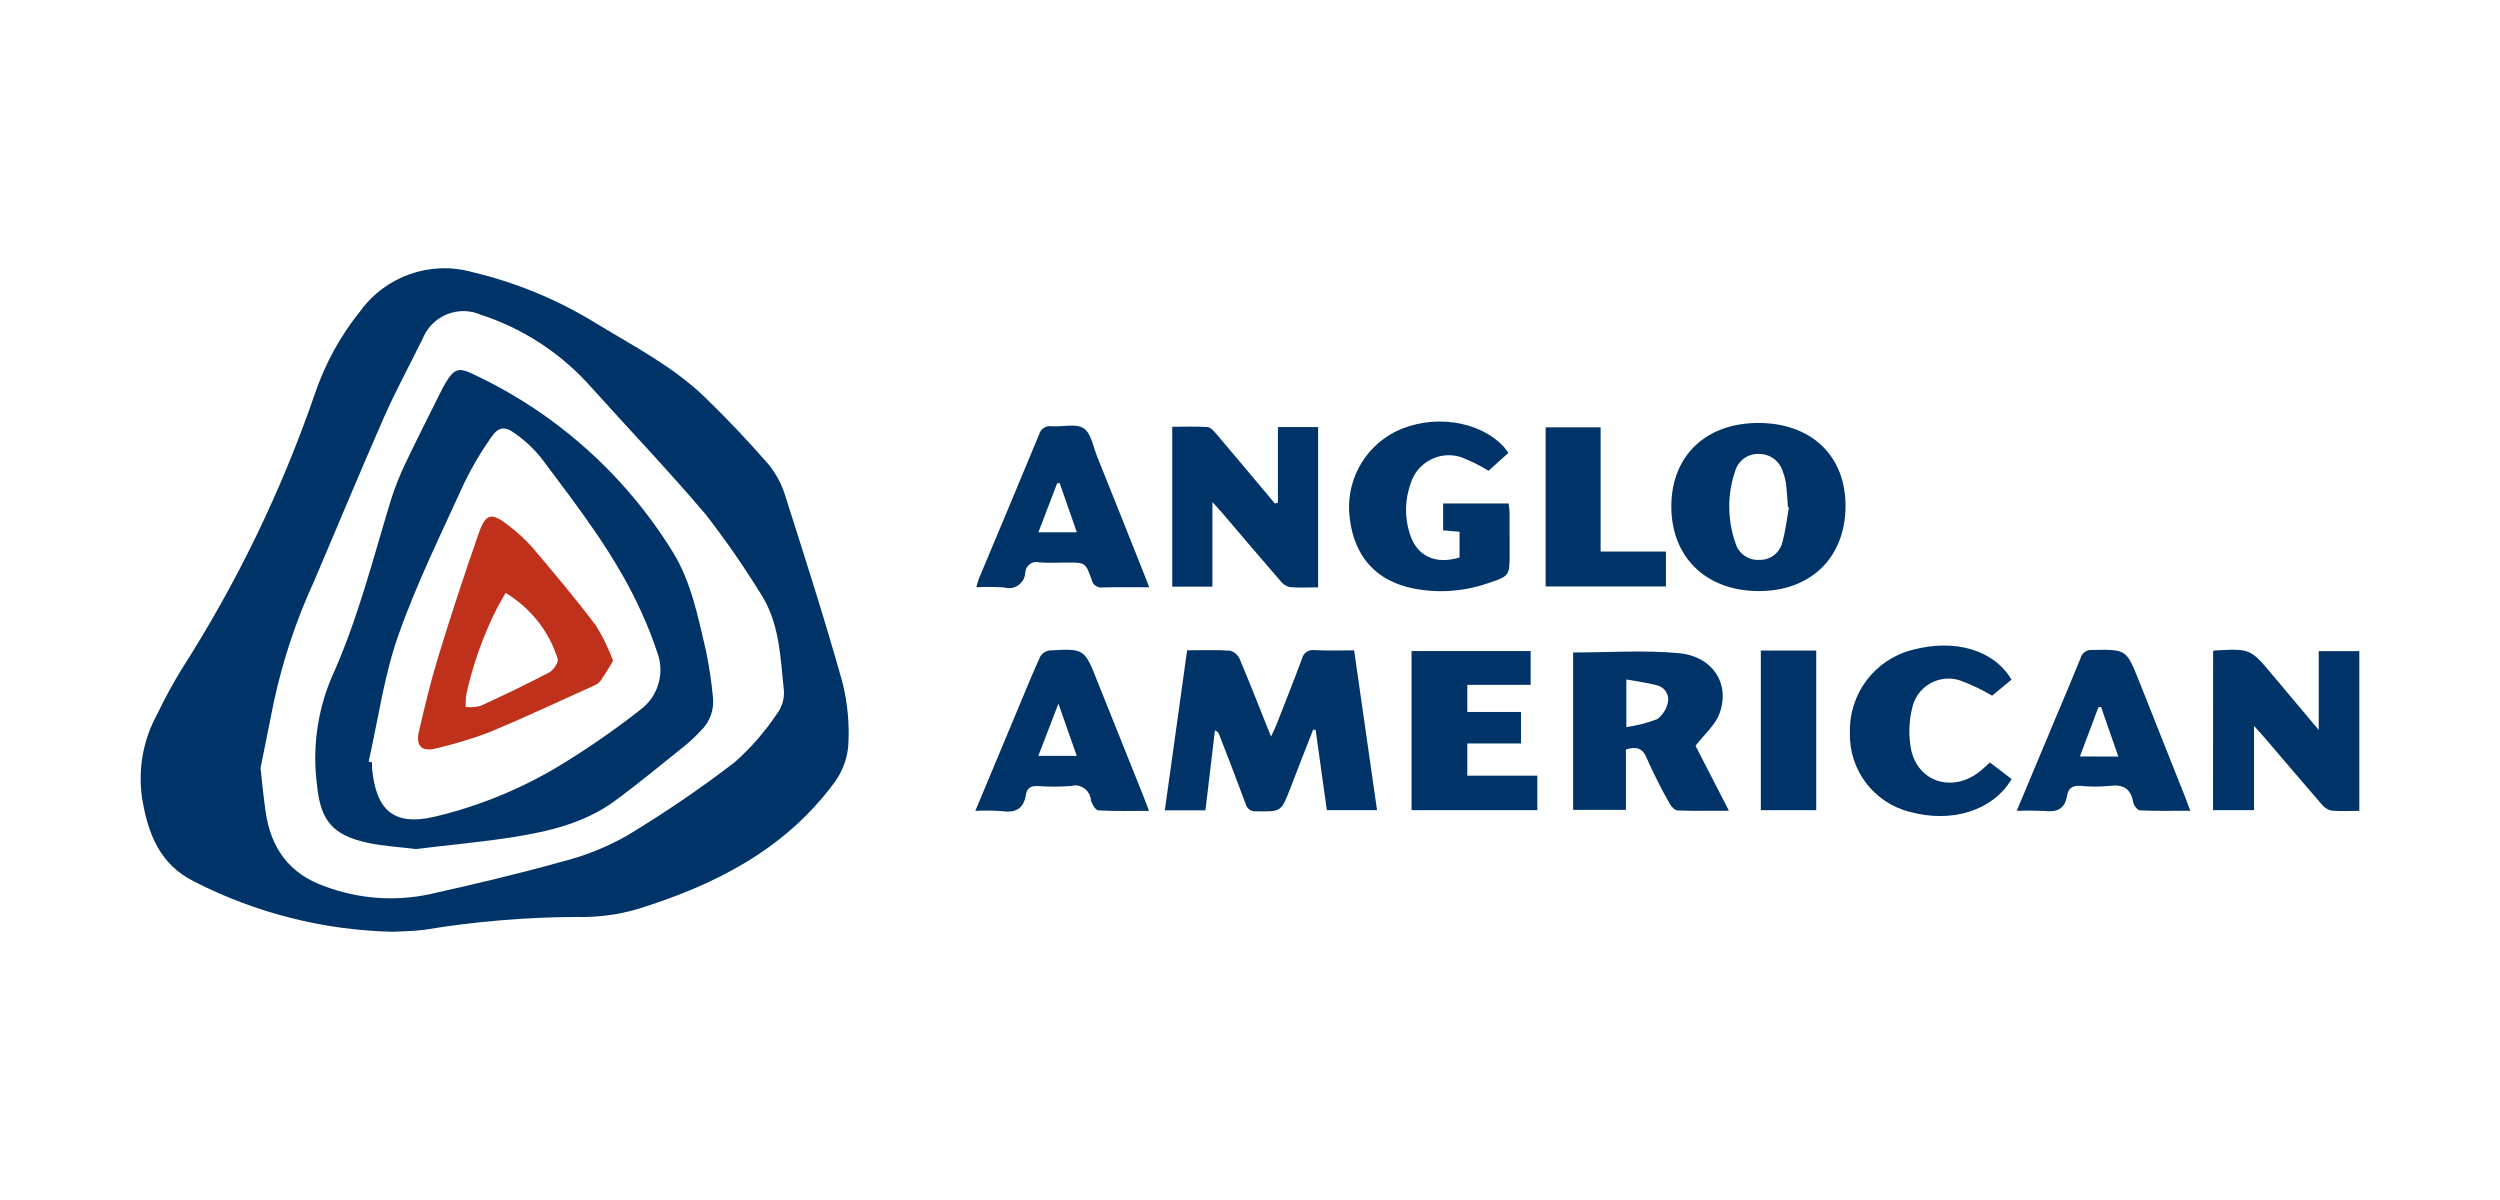
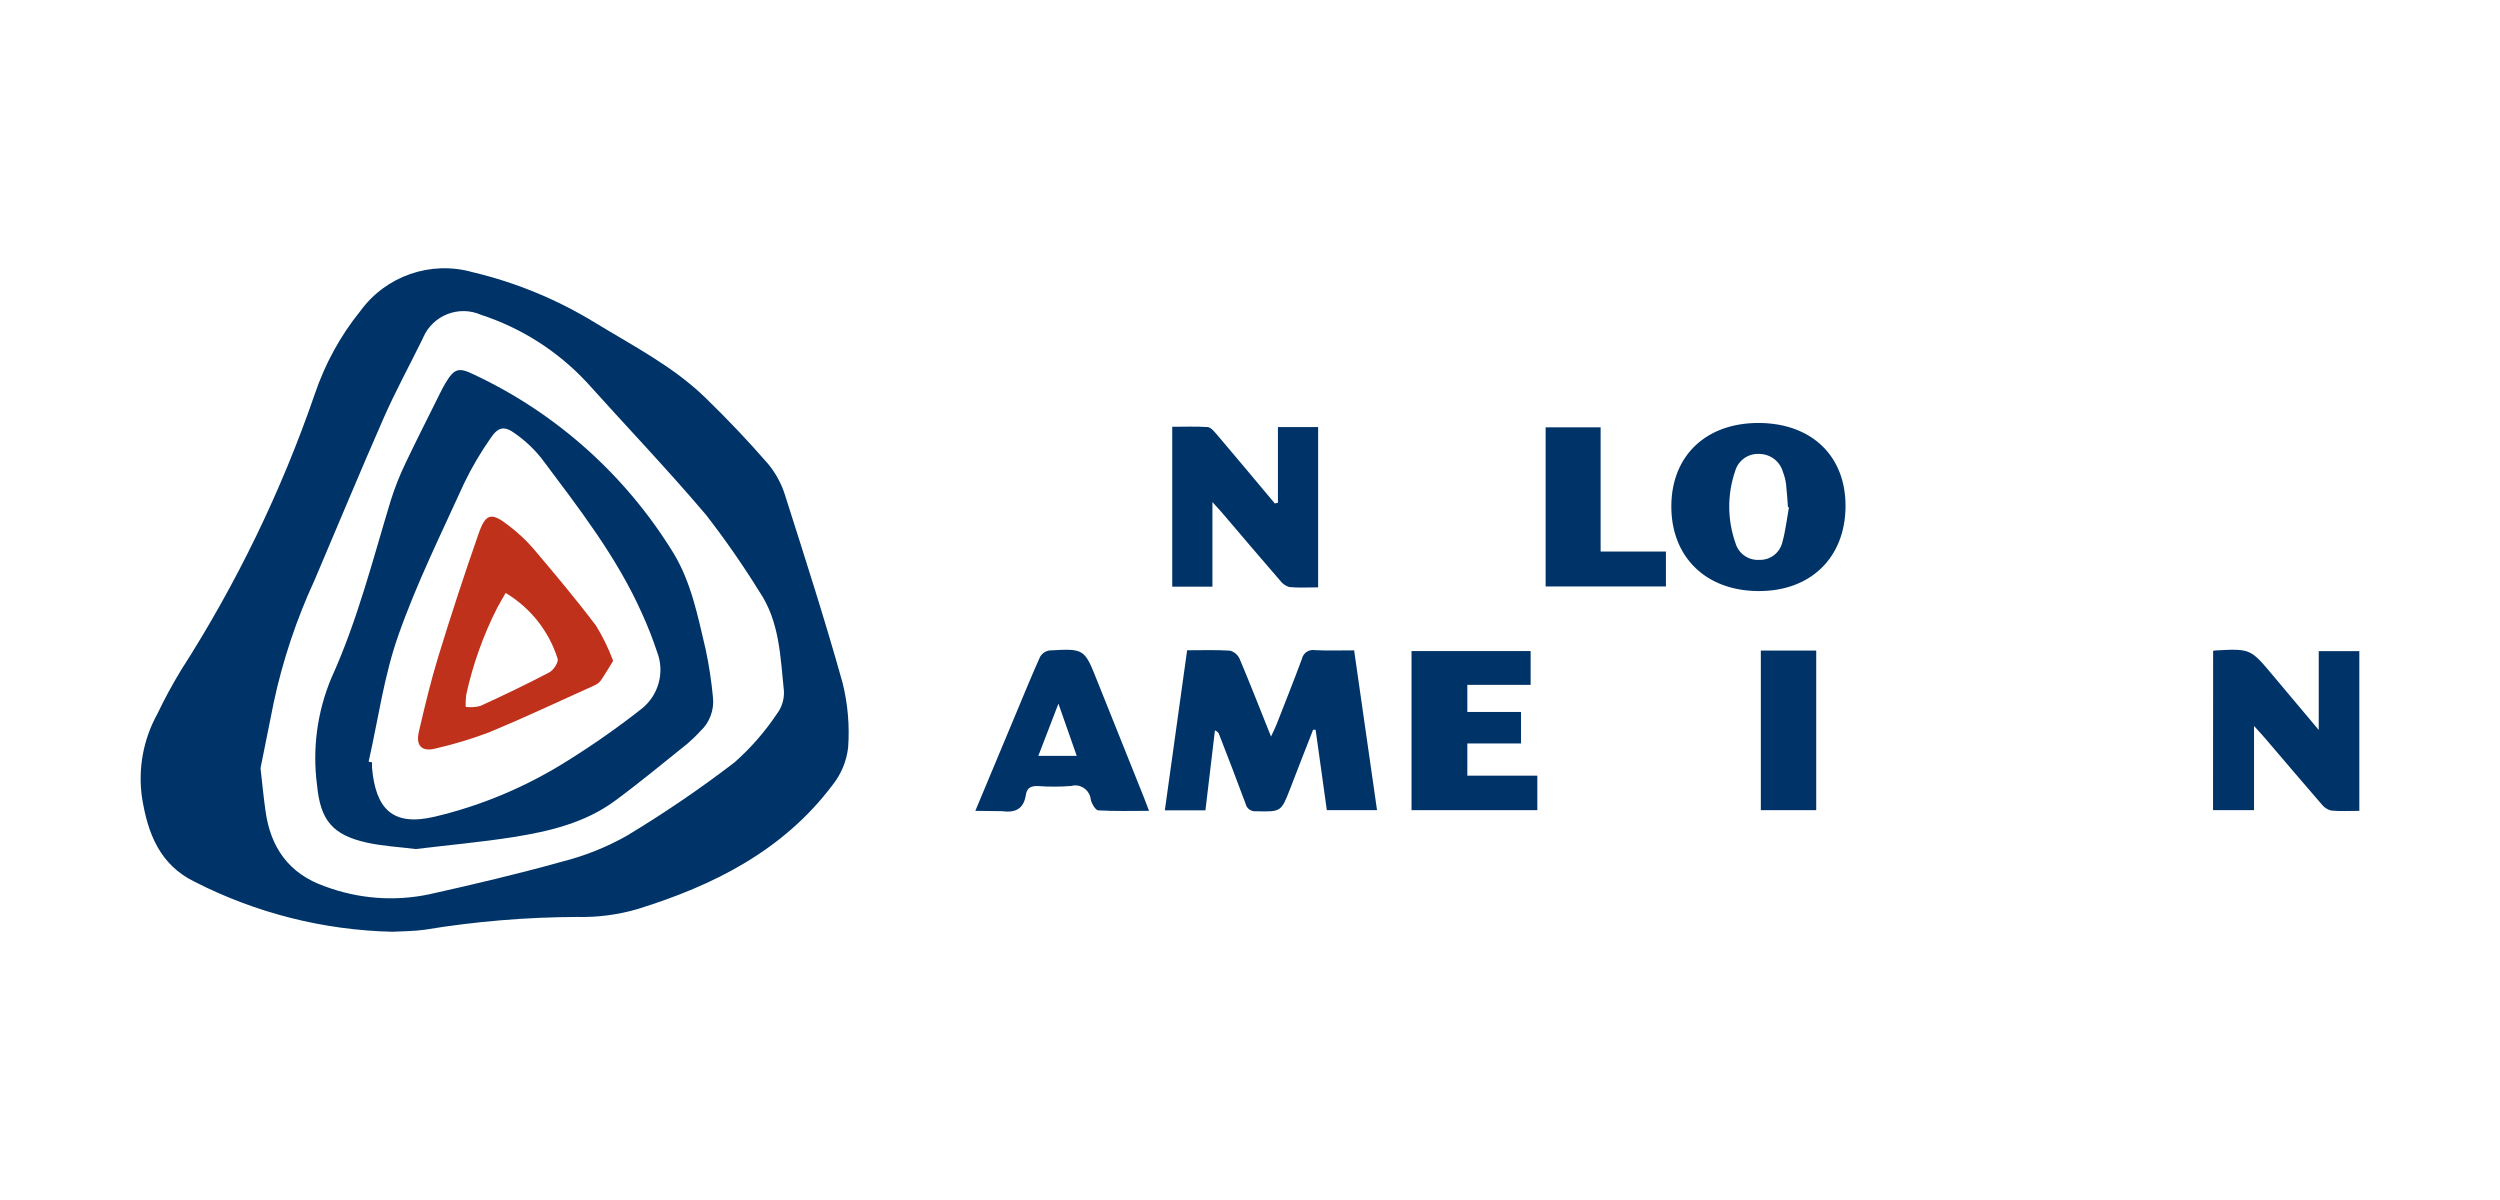
<svg xmlns="http://www.w3.org/2000/svg" id="Capa_1" x="0px" y="0px" viewBox="0 0 250 120" style="enable-background:new 0 0 250 120;" xml:space="preserve">
  <style type="text/css">	.st0{fill:#003468;}	.st1{fill:#BF311A;}</style>
  <g id="Grupo_216" transform="translate(1183.323 -2985.934)">
    <path id="Trazado_2704" class="st0" d="M-1144.1,3079.11c-6.88-0.16-13.63-1.87-19.76-5c-3.48-1.7-4.68-4.81-5.26-8.4  c-0.42-2.89,0.12-5.83,1.53-8.38c0.72-1.51,1.52-2.98,2.39-4.41c5.54-8.64,10.03-17.91,13.37-27.62c1.02-3,2.55-5.8,4.54-8.26  c2.56-3.52,7.04-5.07,11.22-3.89c4.35,1.03,8.51,2.75,12.33,5.1c3.78,2.3,7.75,4.34,10.96,7.46c2.19,2.12,4.29,4.34,6.29,6.64  c0.78,0.95,1.36,2.05,1.71,3.22c1.97,6.19,3.96,12.37,5.71,18.63c0.53,2.12,0.72,4.31,0.56,6.49c-0.16,1.36-0.69,2.65-1.54,3.72  c-4.93,6.57-11.9,10.07-19.52,12.43c-1.97,0.58-4.02,0.84-6.07,0.79c-5.1,0.02-10.2,0.45-15.23,1.28  C-1141.94,3079.06-1143.02,3079.05-1144.1,3079.11z M-1157.27,3062.75c0.2,1.79,0.32,3.04,0.5,4.29c0.5,3.67,2.37,6.29,5.94,7.53  c3.34,1.25,6.96,1.53,10.45,0.79c4.43-0.99,8.85-2.03,13.22-3.25c2.27-0.57,4.46-1.44,6.5-2.59c3.73-2.25,7.34-4.7,10.79-7.35  c1.61-1.42,3.03-3.05,4.23-4.84c0.5-0.66,0.75-1.46,0.71-2.29c-0.36-3.42-0.42-6.94-2.46-9.95c-1.64-2.65-3.43-5.22-5.34-7.68  c-3.85-4.54-7.97-8.85-11.95-13.28c-2.89-3.09-6.51-5.4-10.53-6.71c-2.21-0.98-4.8,0.02-5.78,2.23c-0.02,0.05-0.05,0.11-0.07,0.16  c-1.29,2.63-2.7,5.21-3.88,7.89c-2.38,5.41-4.63,10.87-6.95,16.3c-1.79,3.88-3.15,7.95-4.05,12.13  C-1156.41,3058.5-1156.9,3060.86-1157.27,3062.75z" />
    <path id="Trazado_2705" class="st0" d="M-1064.61,3050.96c1.55,0,2.93-0.05,4.3,0.04c0.42,0.12,0.77,0.42,0.95,0.82  c1.05,2.49,2.04,5.02,3.14,7.77c0.25-0.54,0.42-0.88,0.56-1.23c0.85-2.18,1.72-4.35,2.53-6.54c0.13-0.6,0.71-0.98,1.31-0.87  c1.26,0.06,2.53,0.02,3.91,0.02l2.29,15.98h-5.02l-1.12-8.03l-0.25-0.02c-0.76,1.95-1.53,3.9-2.28,5.86  c-0.92,2.37-0.91,2.36-3.43,2.3c-0.48,0.05-0.93-0.26-1.04-0.74c-0.86-2.33-1.76-4.65-2.66-6.97c-0.05-0.13-0.13-0.25-0.41-0.38  l-0.95,8h-4.06L-1064.61,3050.96z" />
-     <path id="Trazado_2706" class="st0" d="M-1026.01,3051.18c3.59,0,7.11-0.25,10.57,0.07c3.46,0.33,5.19,3.15,4.03,6.13  c-0.41,1.06-1.4,1.9-2.36,3.13l3.34,6.5c-1.81,0-3.47,0.03-5.13-0.03c-0.27-0.01-0.62-0.36-0.77-0.64  c-0.85-1.48-1.62-3.01-2.31-4.57c-0.43-1.05-1.04-1.21-2.09-0.89v6.04h-5.28L-1026.01,3051.18z M-1020.69,3058.64  c1.05-0.14,2.09-0.41,3.08-0.79c0.57-0.42,0.96-1.04,1.09-1.74c0.13-0.78-0.4-1.52-1.18-1.66c-0.94-0.26-1.92-0.37-2.99-0.57  V3058.64z" />
    <path id="Trazado_2707" class="st0" d="M-998.77,3036.58c-0.03,5.14-3.52,8.51-8.76,8.46c-5.26-0.04-8.71-3.46-8.66-8.57  c0.05-5.03,3.54-8.29,8.83-8.24C-1002.11,3028.29-998.74,3031.57-998.77,3036.58z M-1004.43,3036.67l-0.1-0.03  c-0.06-0.78-0.1-1.56-0.19-2.33c-0.06-0.4-0.16-0.8-0.31-1.18c-0.29-1.04-1.22-1.77-2.31-1.8c-1.13-0.09-2.16,0.63-2.47,1.72  c-0.8,2.34-0.78,4.88,0.04,7.21c0.31,1.05,1.31,1.74,2.4,1.66c1.09,0.03,2.05-0.72,2.29-1.79  C-1004.77,3039.02-1004.64,3037.83-1004.43,3036.67L-1004.43,3036.67z" />
    <path id="Trazado_2708" class="st0" d="M-962.01,3051.02c0.14-0.03,0.18-0.04,0.21-0.04c3.52-0.19,3.52-0.19,5.78,2.51  c1.45,1.74,2.91,3.47,4.57,5.44v-7.88h4.06v15.97c-0.98,0-1.9,0.06-2.82-0.03c-0.38-0.1-0.72-0.32-0.96-0.64  c-1.9-2.19-3.78-4.41-5.67-6.62c-0.28-0.33-0.58-0.64-1.08-1.2v8.42h-4.1L-962.01,3051.02z" />
    <path id="Trazado_2709" class="st0" d="M-1055.53,3036.21v-7.57h4.02v16.03c-0.96,0-1.93,0.06-2.88-0.03  c-0.38-0.11-0.71-0.35-0.94-0.67c-1.95-2.25-3.88-4.52-5.81-6.79c-0.24-0.28-0.49-0.54-0.94-1.04v8.46h-4.02v-15.99  c1.19,0,2.37-0.05,3.54,0.03c0.32,0.02,0.65,0.44,0.91,0.73c1.95,2.29,3.88,4.61,5.81,6.91L-1055.53,3036.21z" />
-     <path id="Trazado_2710" class="st0" d="M-1032.48,3031.22l-1.99,1.79c-0.87-0.53-1.78-0.99-2.74-1.36  c-2.1-0.68-4.36,0.48-5.03,2.58c-0.01,0.03-0.02,0.06-0.03,0.1c-0.57,1.59-0.6,3.32-0.09,4.93c0.68,2.27,2.54,3.17,4.99,2.42v-2.57  l-1.64-0.14v-2.69h6.55c0.03,0.3,0.09,0.62,0.09,0.93c0.01,1.34,0,2.68,0.01,4.02c0,2.3,0,2.31-2.24,3.05  c-2.37,0.81-4.92,0.99-7.39,0.5c-3.71-0.74-5.88-3.18-6.35-6.95c-0.5-3.58,1.32-7.08,4.54-8.72c3.67-1.82,8.42-1.15,10.88,1.53  C-1032.77,3030.82-1032.65,3031-1032.48,3031.22z" />
    <path id="Trazado_2711" class="st0" d="M-1042.17,3066.95v-15.91h11.91v3.38h-6.33v2.71h5.37v3.15h-5.37v3.22h7v3.45  L-1042.17,3066.95z" />
-     <path id="Trazado_2712" class="st0" d="M-1068.4,3044.66c-1.66,0-3.15-0.03-4.64,0.02c-0.53,0.08-1.02-0.27-1.12-0.79  c-0.61-1.71-0.64-1.7-2.45-1.7c-0.93,0-1.87,0.06-2.79-0.02c-0.59-0.16-1.2,0.2-1.36,0.79c-0.02,0.08-0.03,0.15-0.04,0.23  c-0.03,0.89-0.78,1.59-1.67,1.56c-0.14,0-0.28-0.03-0.42-0.07c-0.93-0.06-1.87-0.07-2.8-0.02c0.07-0.29,0.15-0.57,0.25-0.85  c2-4.79,4.03-9.58,6.01-14.39c0.14-0.59,0.72-0.97,1.31-0.86c1.07,0.07,2.4-0.3,3.16,0.2c0.76,0.5,0.95,1.84,1.35,2.83  c1.61,3.99,3.2,7.99,4.79,11.99C-1068.69,3043.9-1068.58,3044.2-1068.4,3044.66z M-1075.64,3039.16l-1.72-4.93l-0.25,0.04  l-1.87,4.89L-1075.64,3039.16z" />
-     <path id="Trazado_2713" class="st0" d="M-981.65,3067.02c1.34-3.2,2.6-6.21,3.86-9.22c0.85-2.02,1.71-4.04,2.53-6.07  c0.14-0.51,0.62-0.84,1.14-0.8c3.43-0.06,3.43-0.08,4.7,3.1c1.55,3.9,3.1,7.8,4.65,11.71c0.15,0.37,0.28,0.74,0.48,1.27  c-1.78,0-3.42,0.04-5.04-0.04c-0.25-0.01-0.63-0.51-0.68-0.83c-0.24-1.38-1.02-1.78-2.35-1.62c-0.97,0.1-1.94,0.1-2.9,0  c-0.78-0.06-1.23,0.22-1.35,0.96c-0.21,1.34-1,1.7-2.27,1.55C-979.8,3066.99-980.73,3066.98-981.65,3067.02z M-971.49,3061.59  l-1.73-4.97l-0.26,0.04l-1.85,4.92L-971.49,3061.59z" />
-     <path id="Trazado_2714" class="st0" d="M-1085.79,3067.02c1.39-3.33,2.69-6.44,3.99-9.55c0.82-1.95,1.61-3.91,2.48-5.84  c0.2-0.35,0.54-0.59,0.94-0.65c3.5-0.2,3.5-0.18,4.79,3.07c1.54,3.86,3.09,7.72,4.64,11.58c0.16,0.41,0.31,0.82,0.53,1.39  c-1.77,0-3.43,0.05-5.08-0.05c-0.27-0.02-0.64-0.65-0.74-1.05c-0.07-0.86-0.82-1.51-1.68-1.44c-0.09,0.01-0.18,0.02-0.27,0.05  c-1.11,0.09-2.23,0.09-3.35,0.01c-0.67-0.03-1.09,0.19-1.19,0.85c-0.21,1.43-1.04,1.85-2.41,1.66  C-1084.02,3066.98-1084.9,3066.98-1085.79,3067.02z M-1079.49,3061.52h3.84l-1.83-5.22L-1079.49,3061.52z" />
-     <path id="Trazado_2715" class="st0" d="M-982.16,3063.84c-1.87,3.15-5.97,4.44-10.18,3.28c-3.61-0.9-6.1-4.2-5.99-7.92  c-0.11-3.87,2.46-7.3,6.21-8.27c4.27-1.15,8.18-0.02,9.95,2.97l-1.94,1.6c-1.04-0.61-2.13-1.13-3.26-1.54  c-1.96-0.61-4.04,0.49-4.65,2.45c-0.02,0.08-0.04,0.15-0.06,0.23c-0.36,1.39-0.4,2.85-0.13,4.26c0.68,3.17,3.98,4.27,6.64,2.35  c0.42-0.3,0.79-0.67,1.24-1.07L-982.16,3063.84z" />
+     <path id="Trazado_2714" class="st0" d="M-1085.79,3067.02c1.39-3.33,2.69-6.44,3.99-9.55c0.82-1.95,1.61-3.91,2.48-5.84  c0.2-0.35,0.54-0.59,0.94-0.65c3.5-0.2,3.5-0.18,4.79,3.07c1.54,3.86,3.09,7.72,4.64,11.58c0.16,0.41,0.31,0.82,0.53,1.39  c-1.77,0-3.43,0.05-5.08-0.05c-0.27-0.02-0.64-0.65-0.74-1.05c-0.07-0.86-0.82-1.51-1.68-1.44c-0.09,0.01-0.18,0.02-0.27,0.05  c-1.11,0.09-2.23,0.09-3.35,0.01c-0.67-0.03-1.09,0.19-1.19,0.85c-0.21,1.43-1.04,1.85-2.41,1.66  z M-1079.49,3061.52h3.84l-1.83-5.22L-1079.49,3061.52z" />
    <path id="Trazado_2716" class="st0" d="M-1016.73,3041.09v3.49h-12.03v-15.91h5.5v12.42L-1016.73,3041.09z" />
    <path id="Trazado_2717" class="st0" d="M-1007.24,3050.99h5.54v15.96h-5.54V3050.99z" />
    <path id="Trazado_2718" class="st0" d="M-1141.75,3070.84c-1.63-0.21-3.28-0.29-4.87-0.64c-3.46-0.77-4.66-2.23-5-5.76  c-0.48-3.64,0.02-7.34,1.44-10.72c2.6-5.72,4.12-11.77,5.93-17.73c0.4-1.27,0.89-2.52,1.47-3.72c1.13-2.38,2.33-4.73,3.5-7.09  c0.15-0.3,0.3-0.6,0.47-0.88c0.92-1.54,1.33-1.68,2.97-0.87c8.21,3.87,15.1,10.06,19.85,17.79c1.81,2.98,2.45,6.36,3.24,9.68  c0.33,1.56,0.57,3.14,0.72,4.73c0.15,1.28-0.32,2.56-1.27,3.43c-0.4,0.44-0.83,0.85-1.28,1.24c-2.41,1.93-4.79,3.91-7.28,5.74  c-2.99,2.19-6.54,3.03-10.11,3.6C-1135.21,3070.15-1138.48,3070.44-1141.75,3070.84z M-1146.46,3062.1l0.34,0.07  c0,0.19-0.01,0.37,0,0.56c0.37,3.99,1.96,5.9,6.28,4.87c4.72-1.12,9.21-3.02,13.3-5.61c2.55-1.59,5.02-3.32,7.38-5.18  c1.7-1.35,2.33-3.65,1.55-5.67c-0.43-1.3-0.93-2.58-1.5-3.83c-2.53-5.69-6.34-10.57-10.04-15.51c-0.76-0.96-1.66-1.81-2.66-2.51  c-1.07-0.79-1.69-0.67-2.44,0.44c-1,1.43-1.89,2.93-2.65,4.51c-2.29,5.04-4.76,10.02-6.59,15.23  C-1144.92,3053.51-1145.5,3057.87-1146.46,3062.1L-1146.46,3062.1z" />
    <path id="Trazado_2719" class="st1" d="M-1122.01,3052.02c-0.47,0.76-0.83,1.38-1.23,1.96c-0.16,0.21-0.37,0.37-0.61,0.48  c-3.52,1.59-7.01,3.23-10.57,4.71c-1.74,0.66-3.52,1.19-5.33,1.61c-1.38,0.36-2.01-0.25-1.69-1.66c0.59-2.53,1.19-5.06,1.95-7.54  c1.26-4.11,2.6-8.2,4.02-12.26c0.72-2.07,1.28-2.19,3.04-0.81c0.89,0.68,1.71,1.44,2.44,2.28c2.14,2.53,4.27,5.06,6.27,7.71  C-1123.04,3049.61-1122.46,3050.79-1122.01,3052.02z M-1132.76,3045.23c-0.31,0.55-0.59,1.01-0.84,1.48  c-1.39,2.74-2.43,5.65-3.09,8.65c-0.06,0.42-0.08,0.85-0.06,1.27c0.49,0.05,0.99,0.02,1.46-0.1c2.33-1.07,4.64-2.17,6.9-3.36  c0.42-0.22,0.94-1.02,0.83-1.36C-1128.42,3049.06-1130.27,3046.72-1132.76,3045.23z" />
  </g>
</svg>